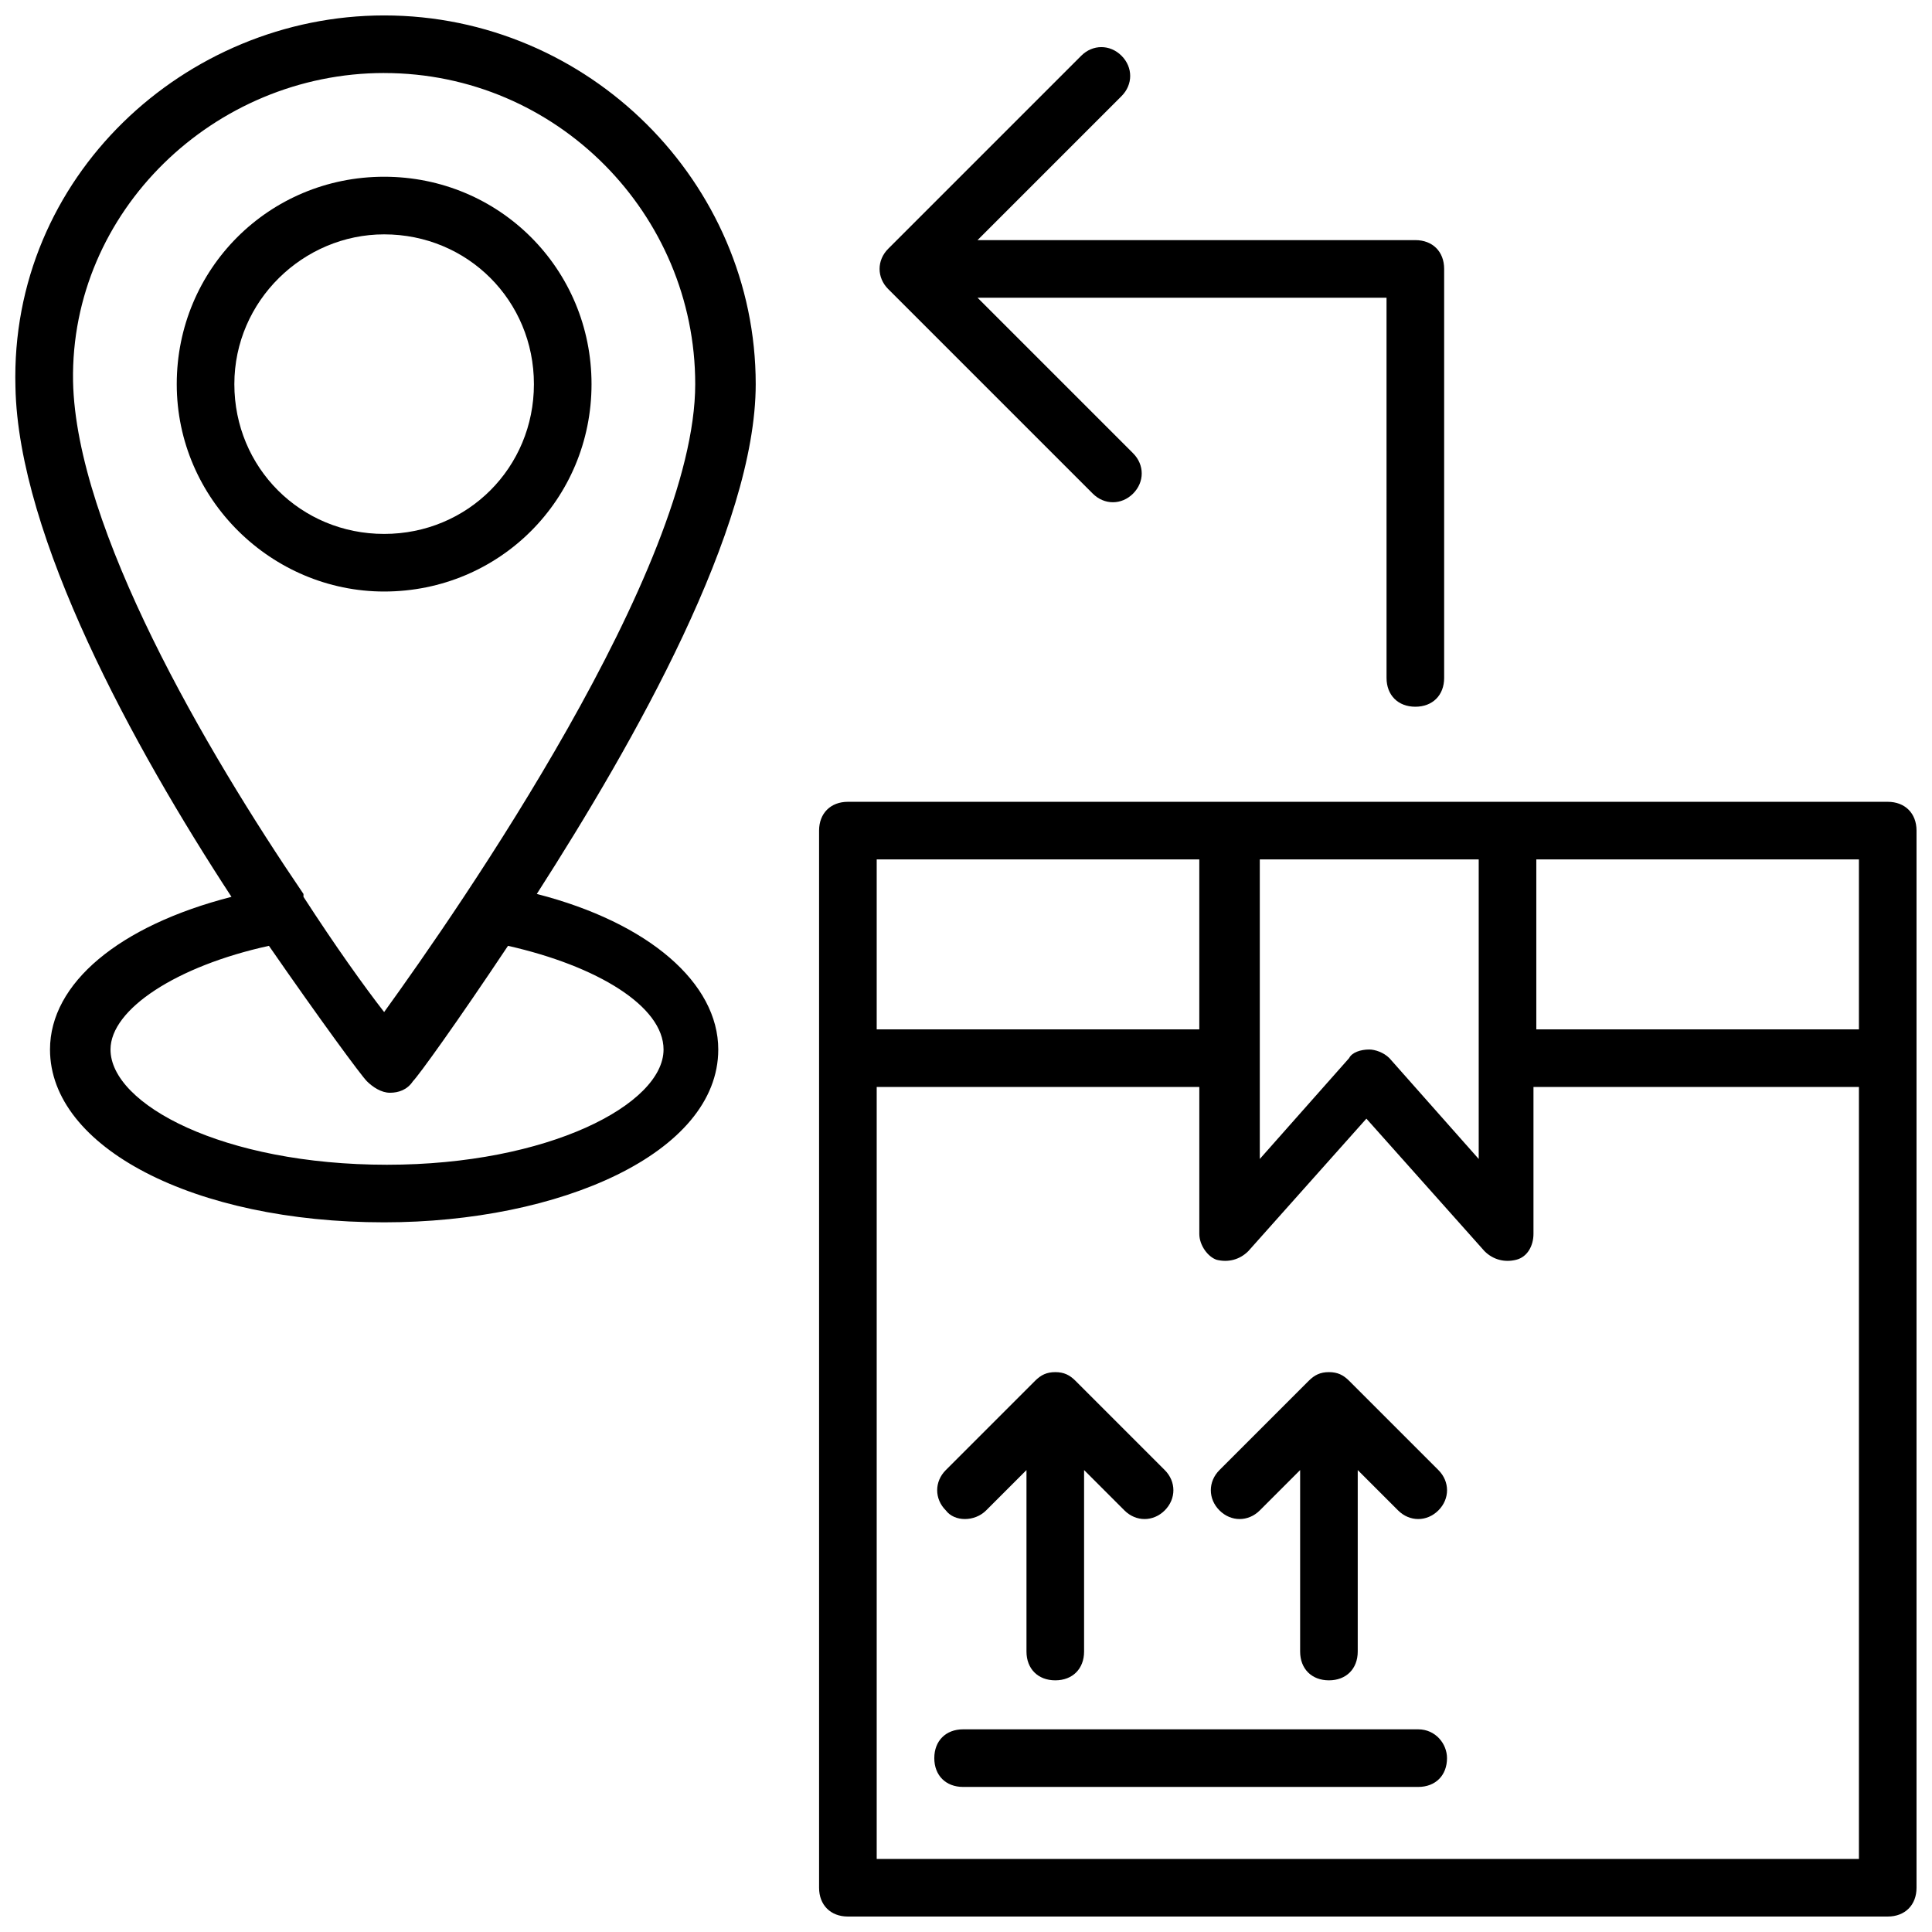
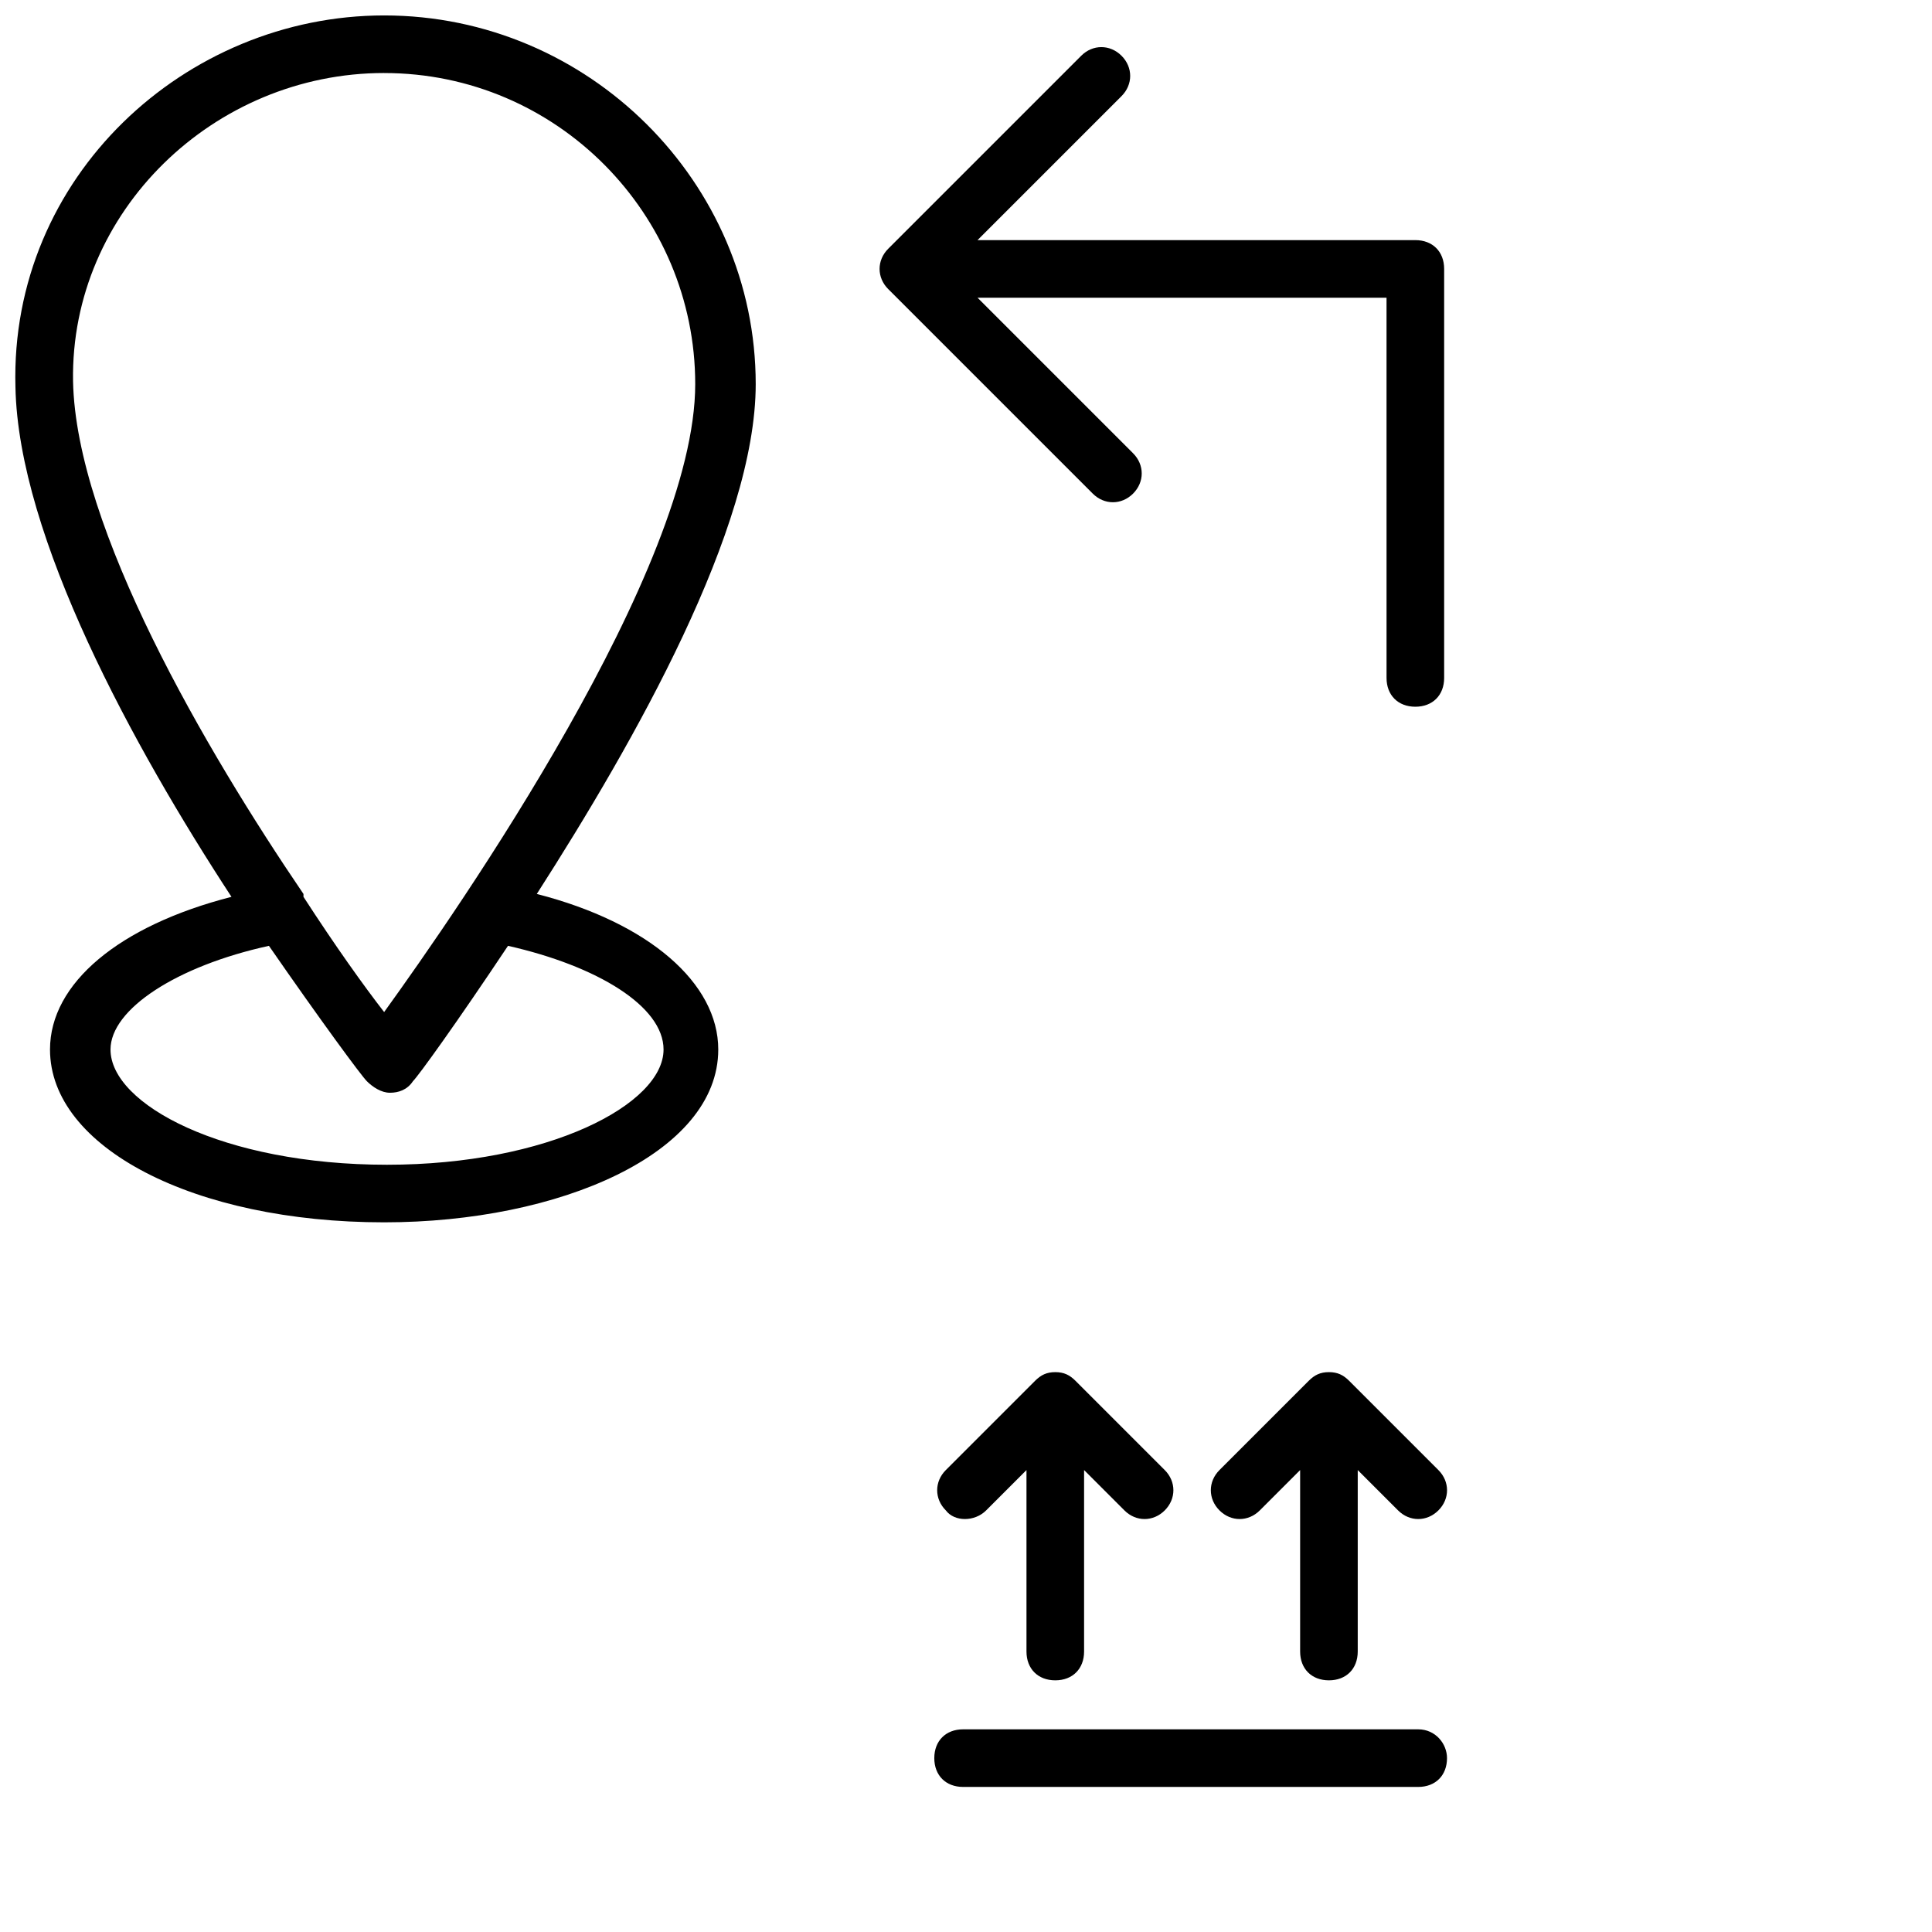
<svg xmlns="http://www.w3.org/2000/svg" width="800px" height="800px" version="1.1" viewBox="144 144 512 512">
  <defs>
    <clipPath id="b">
      <path d="m148.09 148.09h196.91v319.91h-196.91z" />
    </clipPath>
    <clipPath id="a">
-       <path d="m361 356h290.9v295.9h-290.9z" />
-     </clipPath>
+       </clipPath>
  </defs>
  <g clip-path="url(#b)">
-     <path d="m245.8 148.09c-52.668 0-99.234 42.746-97.707 98.473 0.762 39.695 31.297 95.418 57.25 135.11-29.77 7.633-48.09 22.902-48.09 40.457 0 25.953 38.168 45.801 88.547 45.801 46.562 0 88.547-18.32 88.547-45.801 0-17.559-18.32-33.586-48.09-41.223 25.953-40.457 58.016-96.945 58.016-135.11 0-53.434-44.273-97.707-98.473-97.707zm0 15.266c45.801 0 82.441 37.402 82.441 82.441 0 48.855-62.594 138.93-82.441 166.41-5.344-6.871-12.977-17.559-21.375-30.535v-0.762c-25.953-38.168-60.305-96.945-61.066-135.88-0.762-45.039 37.406-81.68 82.441-81.68zm74.047 258.78c0 14.504-30.535 30.535-73.281 30.535-43.512 0-73.281-16.031-73.281-30.535 0-10.688 17.559-22.137 41.984-27.48 13.742 19.848 24.426 34.352 25.953 35.879s3.816 3.055 6.106 3.055 4.582-0.762 6.106-3.055c1.527-1.527 11.449-15.266 25.191-35.879 23.664 5.344 41.223 16.027 41.223 27.48z" />
+     <path d="m245.8 148.09c-52.668 0-99.234 42.746-97.707 98.473 0.762 39.695 31.297 95.418 57.25 135.11-29.77 7.633-48.09 22.902-48.09 40.457 0 25.953 38.168 45.801 88.547 45.801 46.562 0 88.547-18.32 88.547-45.801 0-17.559-18.32-33.586-48.09-41.223 25.953-40.457 58.016-96.945 58.016-135.11 0-53.434-44.273-97.707-98.473-97.707zm0 15.266c45.801 0 82.441 37.402 82.441 82.441 0 48.855-62.594 138.93-82.441 166.41-5.344-6.871-12.977-17.559-21.375-30.535v-0.762c-25.953-38.168-60.305-96.945-61.066-135.88-0.762-45.039 37.406-81.68 82.441-81.68zm74.047 258.78c0 14.504-30.535 30.535-73.281 30.535-43.512 0-73.281-16.031-73.281-30.535 0-10.688 17.559-22.137 41.984-27.48 13.742 19.848 24.426 34.352 25.953 35.879s3.816 3.055 6.106 3.055 4.582-0.762 6.106-3.055c1.527-1.527 11.449-15.266 25.191-35.879 23.664 5.344 41.223 16.027 41.223 27.48" />
  </g>
-   <path d="m245.8 300.76c30.535 0 54.961-24.426 54.961-54.961 0-30.535-24.426-54.961-54.961-54.961-30.535 0-54.961 24.426-54.961 54.961 0 30.535 25.191 54.961 54.961 54.961zm0-94.652c22.137 0 39.695 17.559 39.695 39.695 0 22.133-17.559 39.691-39.695 39.691s-39.695-17.559-39.695-39.695c0.004-22.137 18.324-39.691 39.695-39.691z" />
  <path d="m379.39 220.61 54.199 54.199c3.055 3.055 7.633 3.055 10.688 0 3.055-3.055 3.055-7.633 0-10.688l-41.223-41.223h108.39l0.004 100.76c0 4.582 3.055 7.633 7.633 7.633 4.582 0 7.633-3.055 7.633-7.633v-108.39c0-4.582-3.055-7.633-7.633-7.633h-116.03l38.168-38.168c3.055-3.055 3.055-7.633 0-10.688s-7.633-3.055-10.688 0l-51.145 51.145c-3.051 3.051-3.051 7.633 0 10.688z" />
  <g clip-path="url(#a)">
    <path d="m651.9 364.12c0-4.582-3.055-7.633-7.633-7.633h-275.57c-4.582 0-7.633 3.055-7.633 7.633v280.15c0 4.582 3.055 7.633 7.633 7.633h275.57c4.582 0 7.633-3.055 7.633-7.633v-280.15zm-15.266 52.672h-85.496v-45.039h85.496zm-100.76-45.039v79.387l-23.664-26.719c-1.527-1.527-3.816-2.289-5.344-2.289-2.289 0-4.582 0.762-5.344 2.289l-23.664 26.719v-79.387zm-74.047 0v45.039h-85.492v-45.039zm-85.492 264.88v-204.58h85.496v38.93c0 3.055 2.289 6.106 4.582 6.871 3.055 0.762 6.106 0 8.398-2.289l31.297-35.113 31.297 35.113c2.289 2.289 5.344 3.055 8.398 2.289 3.055-0.762 4.582-3.816 4.582-6.871v-38.93h86.25v204.58z" />
  </g>
  <path d="m405.34 544.27 10.688-10.688v48.09c0 4.582 3.055 7.633 7.633 7.633 4.582 0 7.633-3.055 7.633-7.633v-48.09l10.688 10.688c3.055 3.055 7.633 3.055 10.688 0 3.055-3.055 3.055-7.633 0-10.688l-23.664-23.664c-1.527-1.527-3.055-2.289-5.344-2.289-2.289 0-3.816 0.762-5.344 2.289l-23.664 23.664c-3.055 3.055-3.055 7.633 0 10.688 2.289 3.055 7.633 3.055 10.688 0z" />
  <path d="m477.86 544.27 10.688-10.688v48.09c0 4.582 3.055 7.633 7.633 7.633 4.582 0 7.633-3.055 7.633-7.633v-48.09l10.688 10.688c3.055 3.055 7.633 3.055 10.688 0 3.055-3.055 3.055-7.633 0-10.688l-23.664-23.664c-1.527-1.527-3.055-2.289-5.344-2.289-2.289 0-3.816 0.762-5.344 2.289l-23.664 23.664c-3.055 3.055-3.055 7.633 0 10.688 3.055 3.055 7.633 3.055 10.688 0z" />
  <path d="m519.84 602.29h-120.61c-4.582 0-7.633 3.055-7.633 7.633 0 4.582 3.055 7.633 7.633 7.633h120.61c4.582 0 7.633-3.055 7.633-7.633 0-3.816-3.051-7.633-7.633-7.633z" />
</svg>